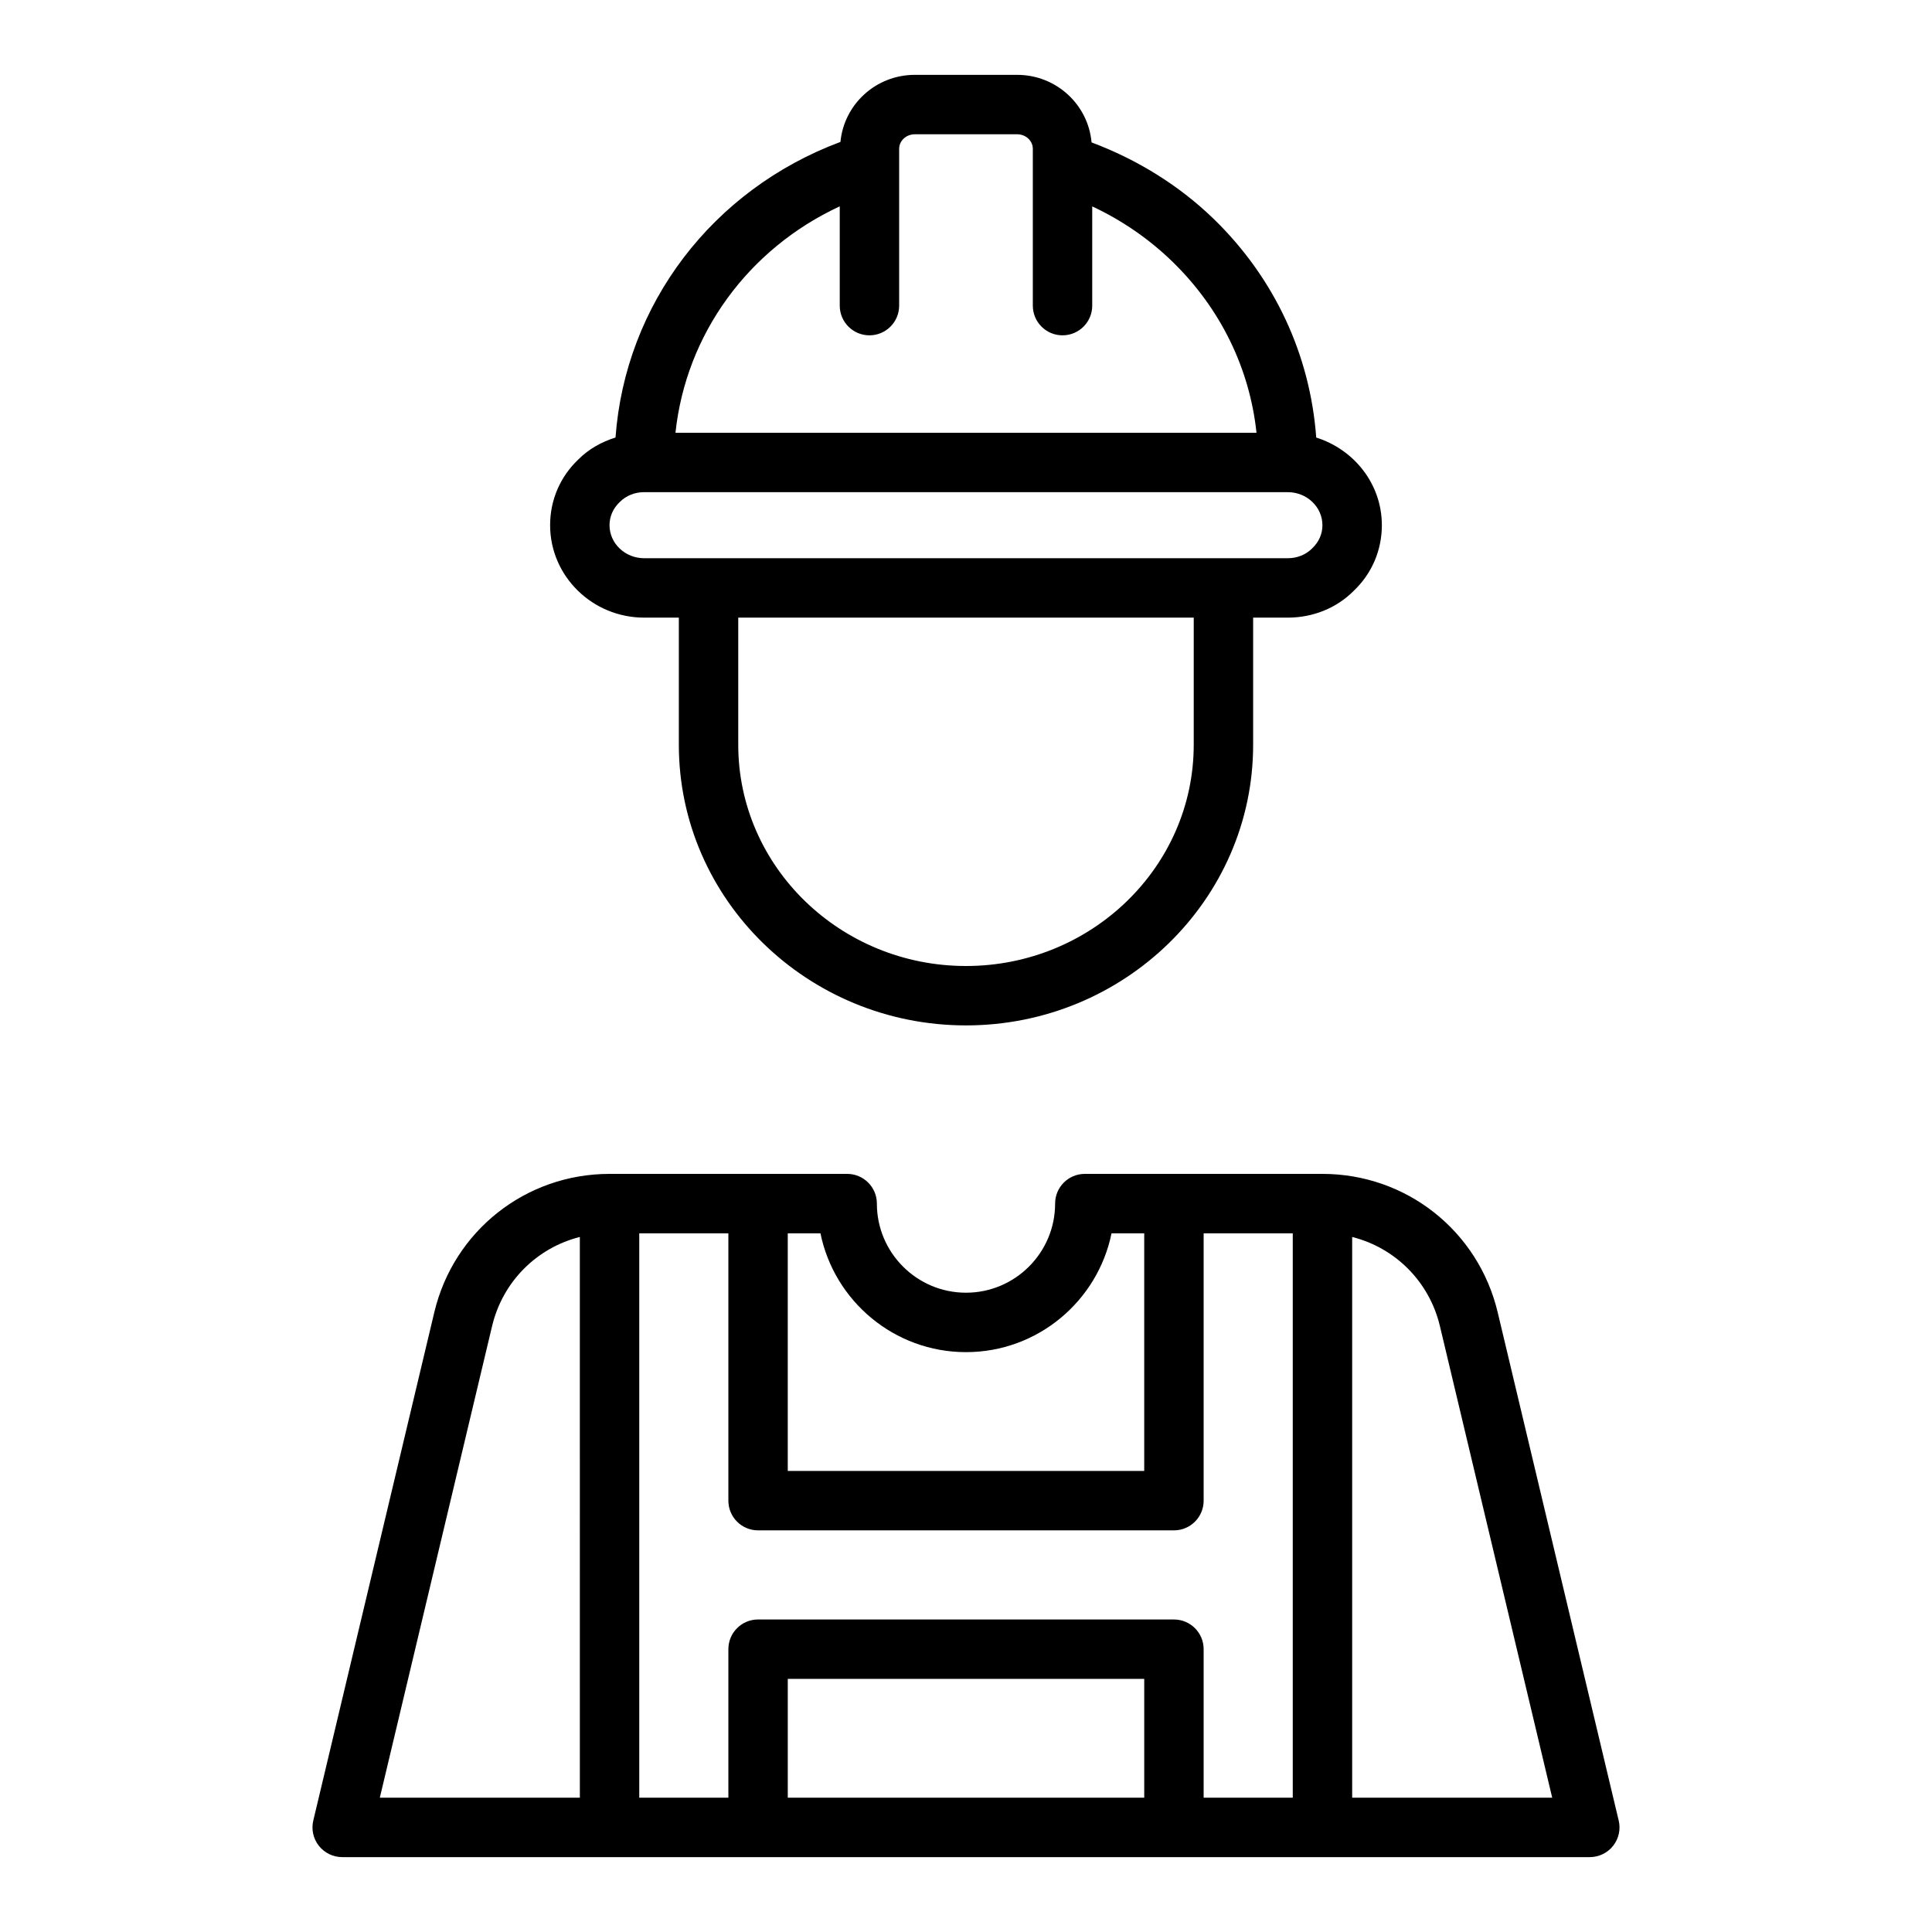
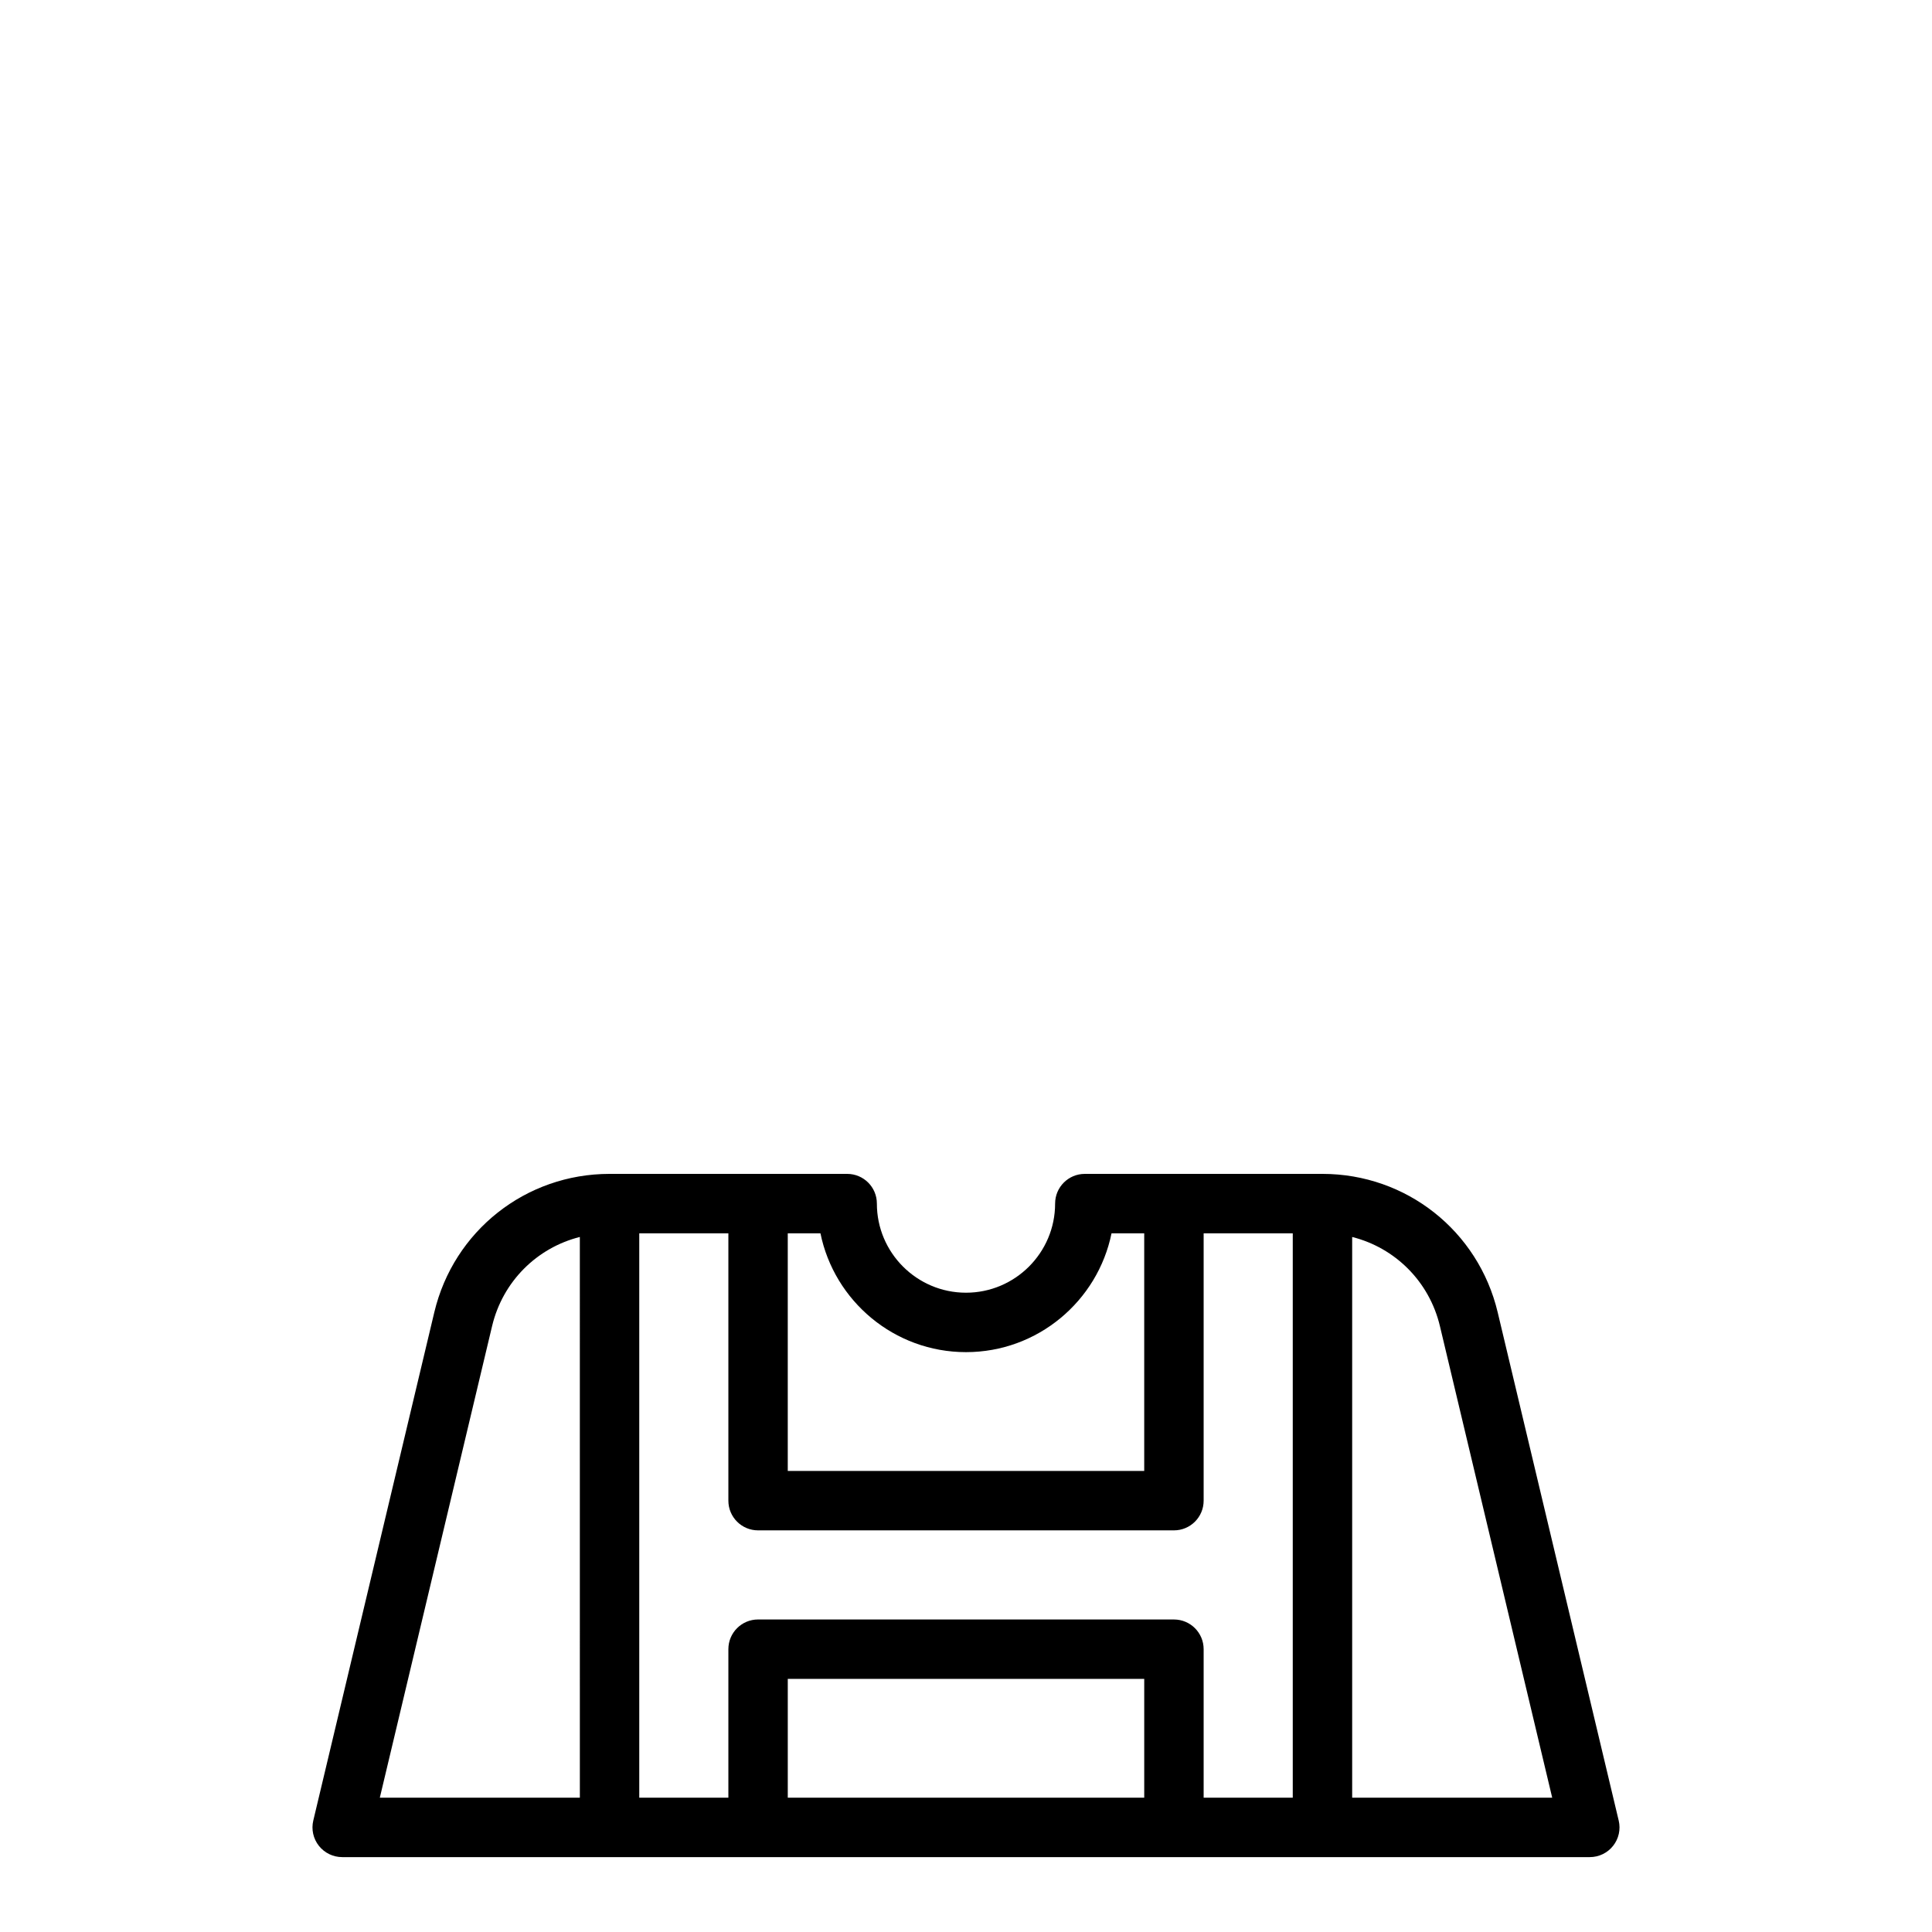
<svg xmlns="http://www.w3.org/2000/svg" fill="#000000" width="800px" height="800px" version="1.1" viewBox="144 144 512 512">
  <g>
-     <path d="m314.72 307.68h9.18v33.691c-0.004 41.008 34.137 74.371 76.098 74.371 41.957 0 76.098-33.363 76.098-74.371v-33.691h9.18c6.703 0 12.953-2.562 17.434-7.062 4.836-4.582 7.496-10.77 7.496-17.434 0-10.91-7.344-20.066-17.391-23.23-1.598-21.84-10.996-42.176-27.031-57.801-9.219-8.984-20.406-15.871-32.508-20.414-0.883-10-9.336-17.902-19.719-17.902h-27.121c-10.34 0-18.762 7.836-19.707 17.773-33.926 12.656-57.031 43.039-59.609 78.336-3.719 1.164-7.121 3.074-9.832 5.797-4.84 4.582-7.5 10.777-7.5 17.441 0 13.508 11.188 24.496 24.934 24.496zm145.63 33.691c0 32.328-27.074 58.629-60.352 58.629s-60.355-26.301-60.355-58.629v-33.691h120.71zm-93.809-142.69v26.312c0 4.348 3.519 7.871 7.871 7.871 4.352 0 7.871-3.523 7.871-7.871v-41.562c0-2.121 1.863-3.848 4.152-3.848h27.121c2.293 0 4.152 1.727 4.152 3.848v41.562c0 4.348 3.519 7.871 7.871 7.871 4.352 0 7.871-3.523 7.871-7.871v-26.297c7.887 3.688 15.137 8.676 21.34 14.73 12.652 12.332 20.371 28.176 22.195 45.258h-153.98c2.781-26.125 19.266-48.742 43.535-60.004zm-58.273 78.336c1.668-1.672 3.961-2.59 6.449-2.59h170.55c5.07 0 9.188 3.93 9.188 8.758 0 2.297-0.914 4.434-2.738 6.16-1.668 1.672-3.961 2.59-6.449 2.59h-170.55c-5.066 0-9.188-3.922-9.188-8.75 0-2.301 0.914-4.438 2.734-6.168z" />
    <path d="m572.97 626.46-32.066-134.68c-5.141-21.602-24.238-36.688-46.441-36.688h-62.977c-4.352 0-7.871 3.519-7.871 7.871 0 13.023-10.594 23.617-23.617 23.617-13.023 0-23.617-10.594-23.617-23.617 0-4.352-3.519-7.871-7.871-7.871h-62.977c-22.203 0-41.297 15.082-46.441 36.684l-32.066 134.68c-0.562 2.344-0.016 4.812 1.477 6.703 1.504 1.895 3.781 2.996 6.188 2.996h330.62c2.406 0 4.684-1.098 6.18-2.992 1.496-1.891 2.039-4.359 1.48-6.703zm-172.97-124.13c19.012 0 34.91-13.547 38.566-31.488h8.664v62.977h-94.465v-62.977h8.664c3.66 17.941 19.559 31.488 38.57 31.488zm-125.59-6.906c2.82-11.84 11.898-20.766 23.254-23.617l0.004 148.6h-53.012zm39-24.582h23.617v70.848c0 4.352 3.519 7.871 7.871 7.871h110.21c4.352 0 7.871-3.519 7.871-7.871v-70.848h23.617v149.57h-23.617v-39.359c0-4.352-3.519-7.871-7.871-7.871l-110.21-0.004c-4.352 0-7.871 3.519-7.871 7.871v39.359h-23.617zm39.359 149.57v-31.488h94.465v31.488zm149.57 0v-148.6c11.355 2.852 20.434 11.777 23.254 23.617l29.758 124.98z" />
  </g>
</svg>